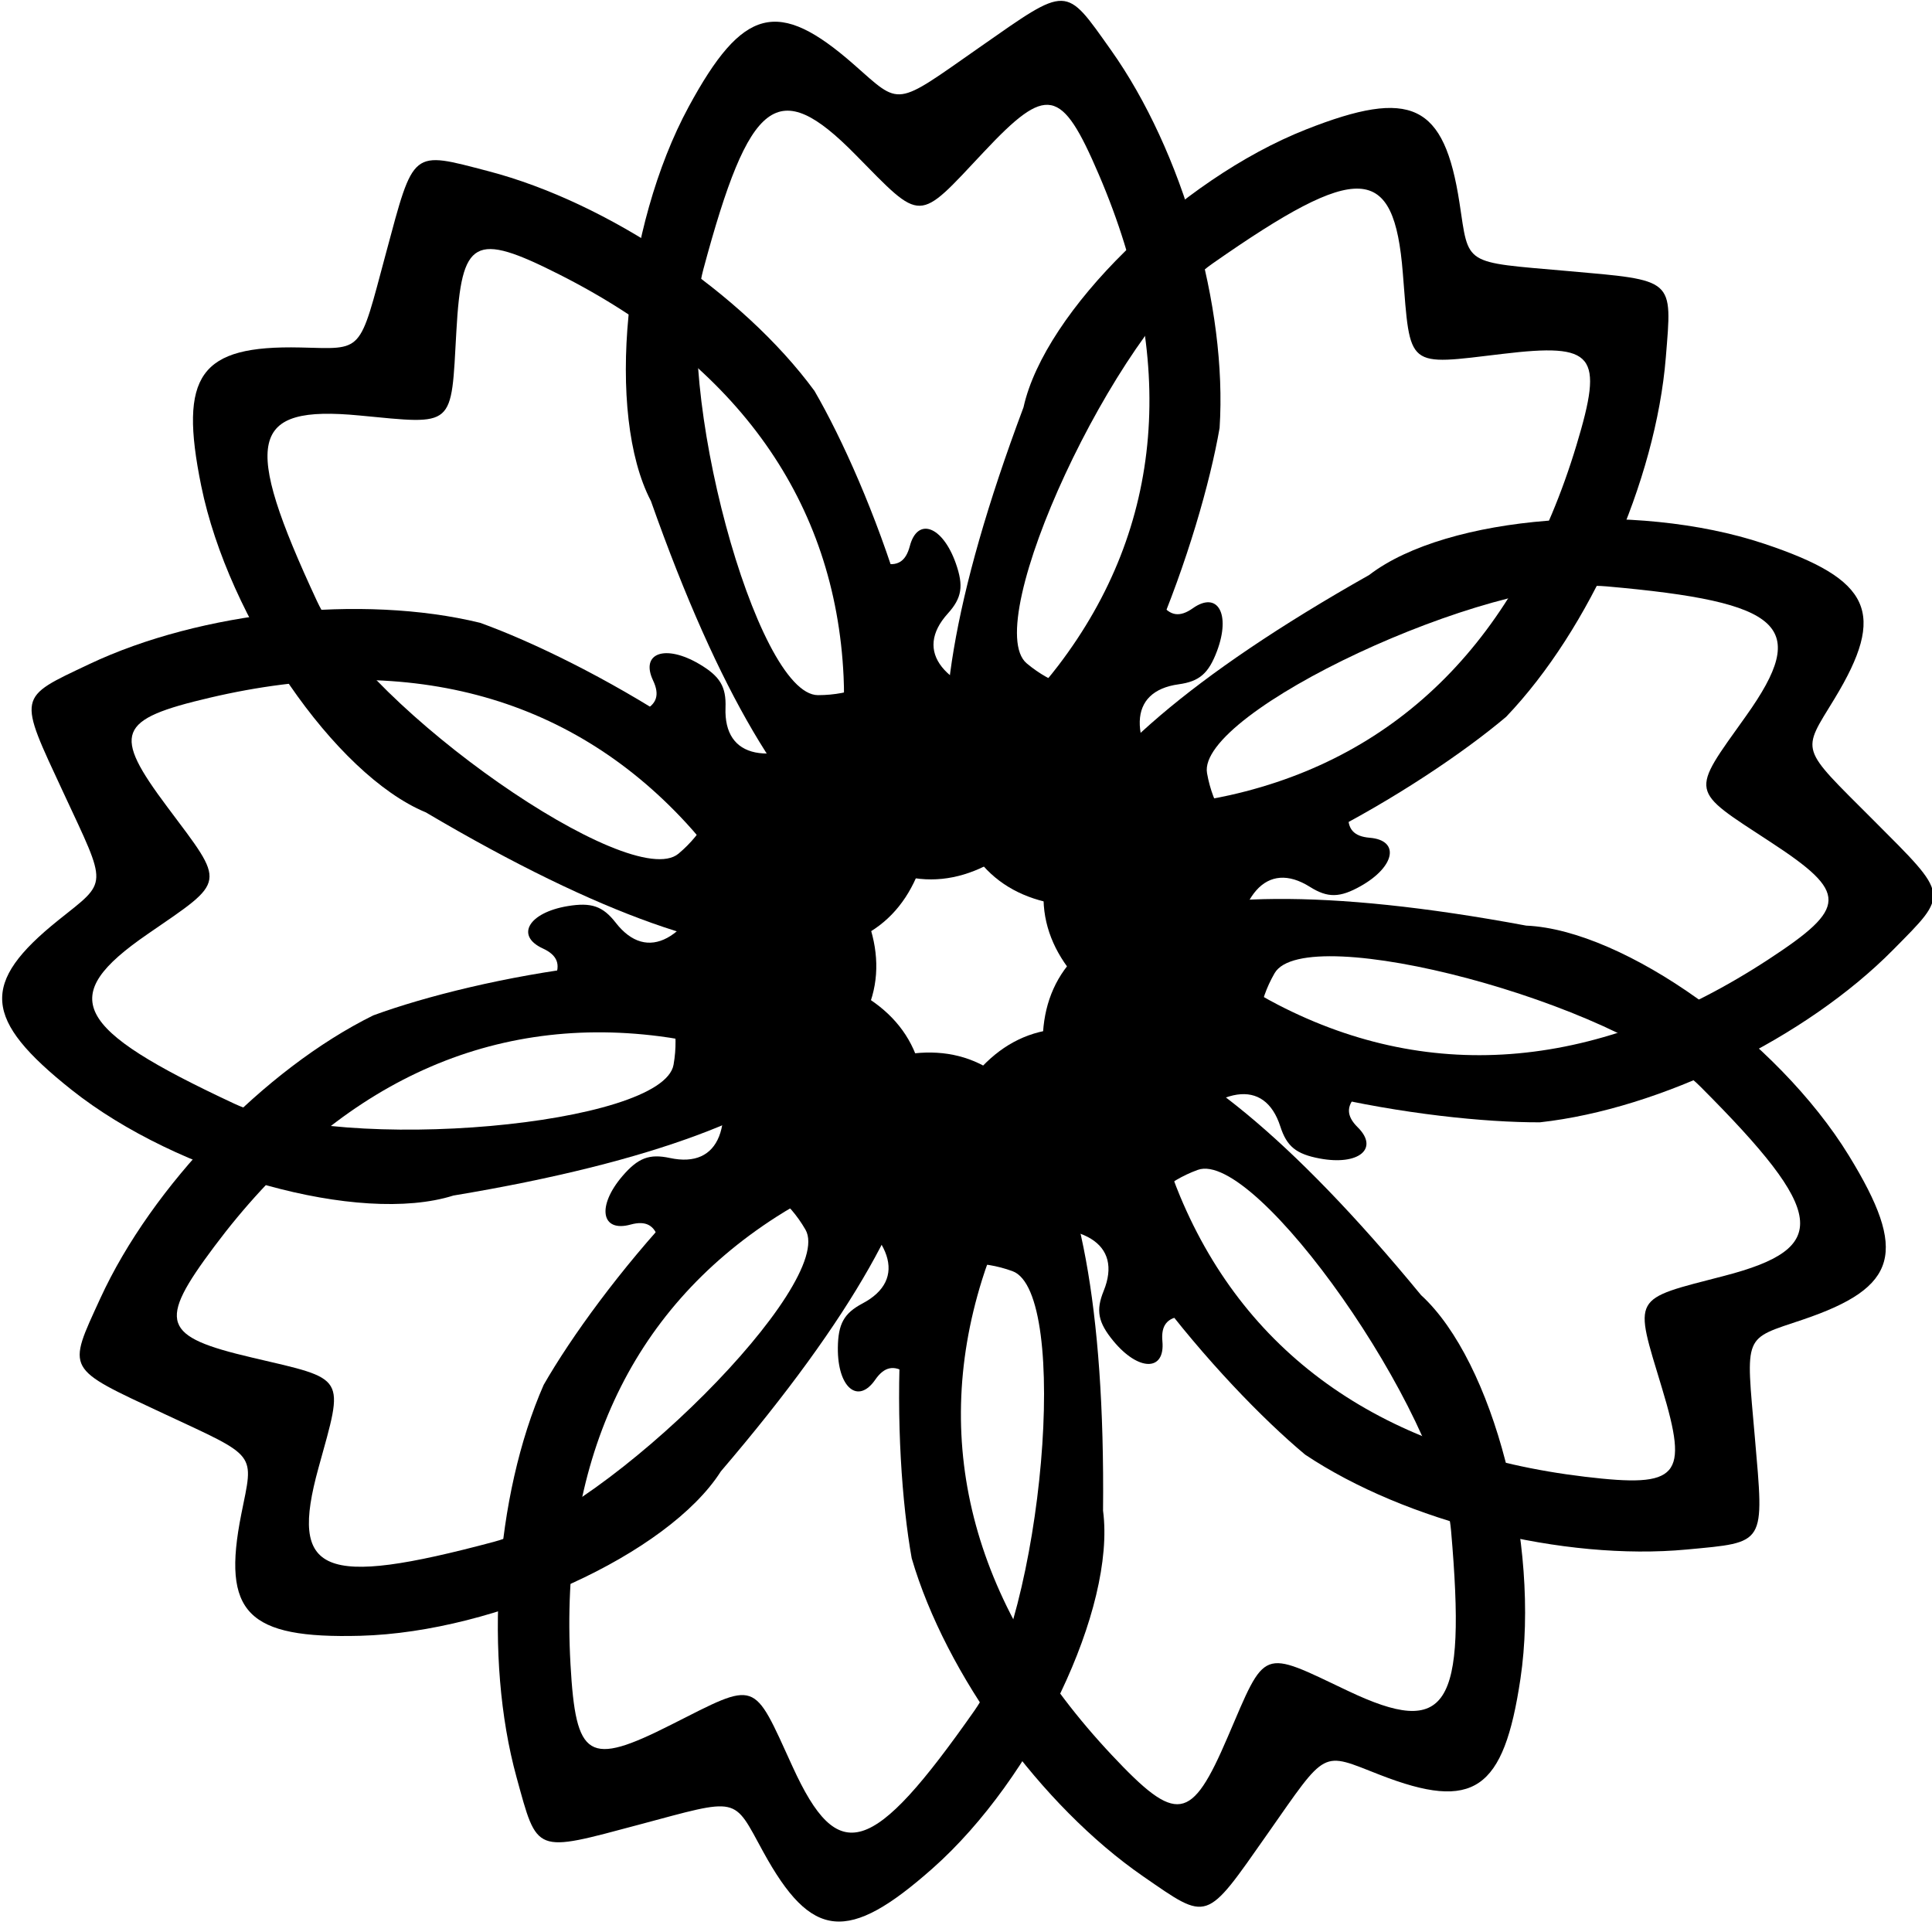
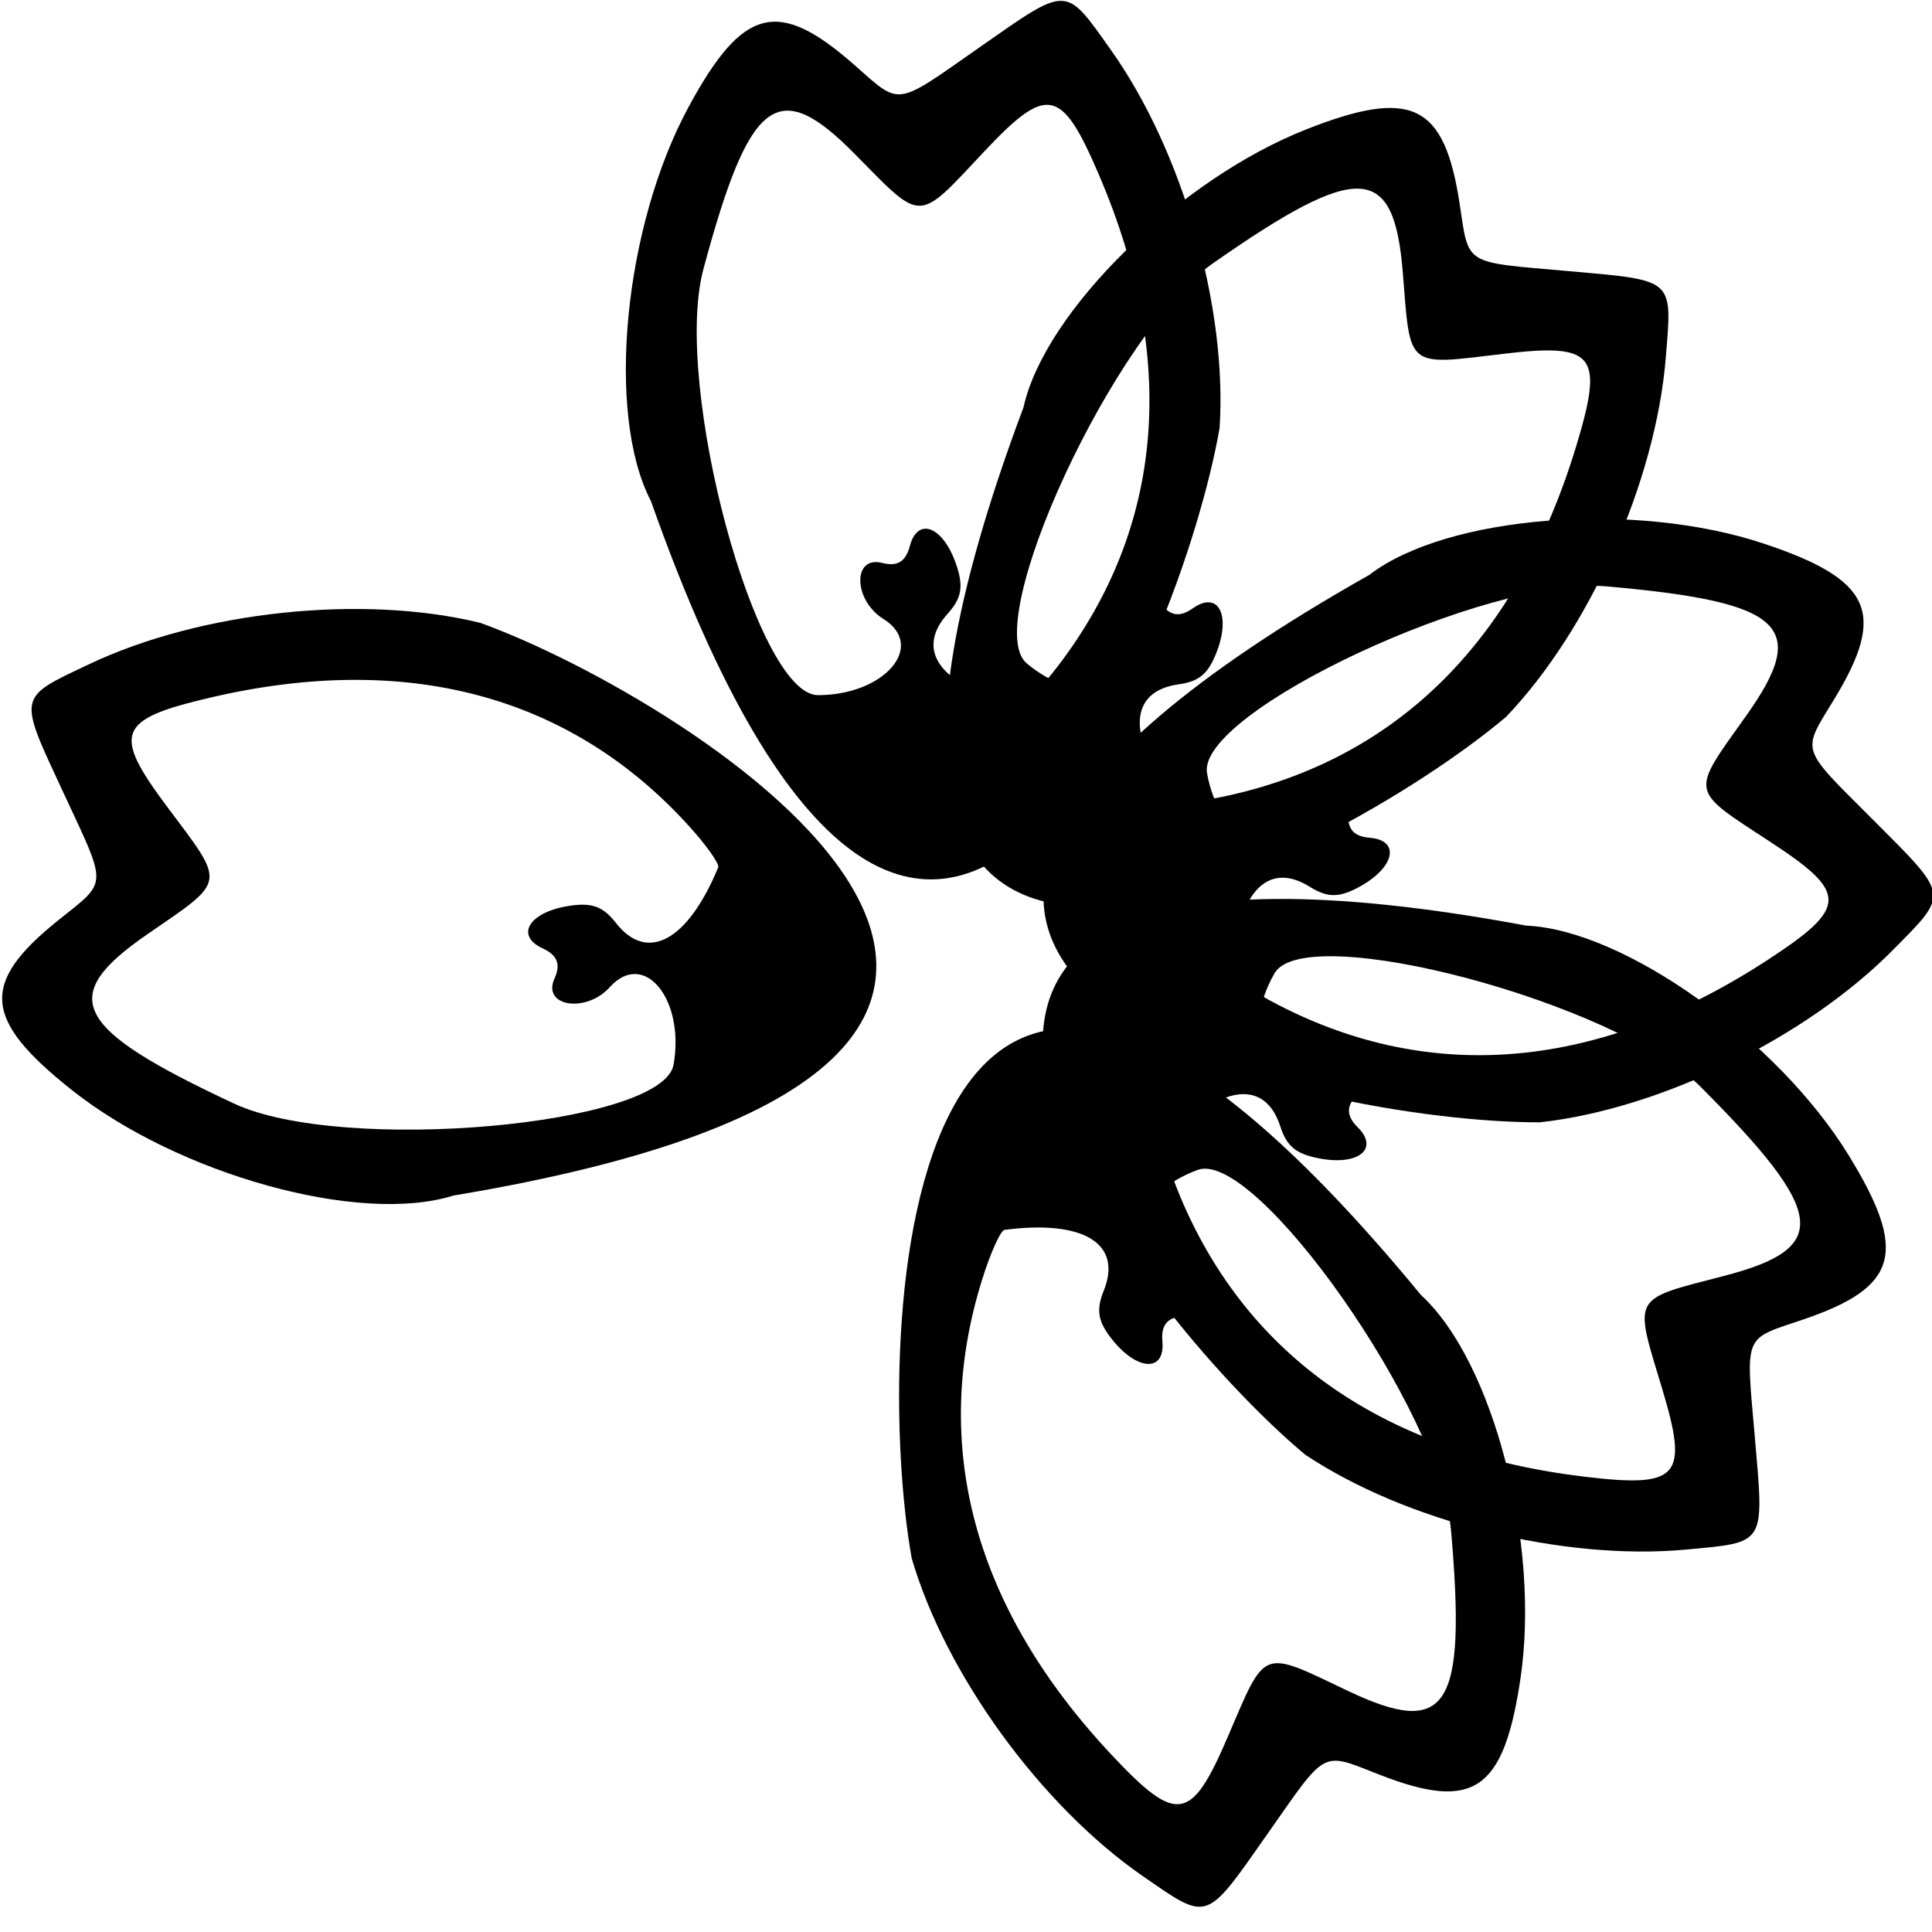
<svg xmlns="http://www.w3.org/2000/svg" xmlns:ns1="http://sodipodi.sourceforge.net/DTD/sodipodi-0.dtd" xmlns:ns2="http://www.inkscape.org/namespaces/inkscape" version="1.1" id="Calque_1" x="0px" y="0px" viewBox="0 0 40 40" style="enable-background:new 0 0 40 40;" xml:space="preserve" ns1:docname="ico_leaf2.svg" ns2:version="1.2.1 (9c6d41e4, 2022-07-14)">
  <defs id="defs265" />
  <ns1:namedview id="namedview263" pagecolor="#ffffff" bordercolor="#000000" borderopacity="0.25" ns2:showpageshadow="2" ns2:pageopacity="0.0" ns2:pagecheckerboard="0" ns2:deskcolor="#d1d1d1" showgrid="false" ns2:zoom="11.925" ns2:cx="18.70021" ns2:cy="20" ns2:window-width="1440" ns2:window-height="697" ns2:window-x="0" ns2:window-y="27" ns2:window-maximized="0" ns2:current-layer="g2038" />
  <style type="text/css" id="style254">
	.st0{fill:#060606;}
	.st1{fill:none;stroke:#060606;stroke-width:2;stroke-miterlimit:10;}
</style>
  <g id="g2038" transform="matrix(1.002,0,0,1.002,-28.624,-36.965)" />
  <g transform="translate(10, 0) scale(1 1)  rotate(-0 10 20)">
    <defs id="defs265" />
    <ns1:namedview id="namedview263" pagecolor="#ffffff" bordercolor="#000000" borderopacity="0.25" ns2:showpageshadow="2" ns2:pageopacity="0.0" ns2:pagecheckerboard="0" ns2:deskcolor="#d1d1d1" showgrid="false" ns2:zoom="5.9625" ns2:cx="5.870021" ns2:cy="30.607966" ns2:window-width="1440" ns2:window-height="697" ns2:window-x="0" ns2:window-y="23" ns2:window-maximized="0" ns2:current-layer="Calque_1" />
    <style type="text/css" id="style254">
	.st0{fill:#060606;}
	.st1{fill:none;stroke:#060606;stroke-width:2;stroke-miterlimit:10;}
</style>
    <g transform="matrix(0.909,0,0,0.909,9.0503424e-5,-3.924513e-8)" id="g2845">
      <defs id="defs2835" />
      <ns1:namedview id="namedview2837" pagecolor="#ffffff" bordercolor="#000000" borderopacity="0.25" ns2:showpageshadow="2" ns2:pageopacity="0.0" ns2:pagecheckerboard="0" ns2:deskcolor="#d1d1d1" showgrid="false" ns2:zoom="5.9625" ns2:cx="17.945493" ns2:cy="30.272537" ns2:window-width="1440" ns2:window-height="697" ns2:window-x="0" ns2:window-y="23" ns2:window-maximized="0" ns2:current-layer="Calque_1" />
      <style type="text/css" id="style2839">
	.st0{fill:#060606;}
	.st1{fill:none;stroke:#060606;stroke-width:2;stroke-miterlimit:10;}
</style>
      <g id="g2843" transform="matrix(1.002,0,0,1.002,-38.624,-36.965)">
        <g id="g776-1-1" transform="matrix(1.003,0,0,1.003,-0.722,-2.036)">
          <path style="fill:#000000;stroke-width:0.255" d="m 42.954,50.16 c -1.022,-1.969 -0.613,-6.215 0.86,-8.932 1.225,-2.259 2.023,-2.464 3.737,-0.96 1.085,0.953 0.906,0.977 2.857,-0.387 2.019,-1.411 1.926,-1.413 2.975,0.064 1.623,2.287 2.64,5.822 2.462,8.565 -0.428,2.468 -2.086,7.311 -4.42,9.322 -2.333,2.011 -5.342,1.19 -8.47,-7.672 z m 9.235,3.735 c 2.399,-3.146 2.713,-6.943 0.92,-11.126 -0.849,-1.981 -1.171,-2.045 -2.609,-0.513 -1.518,1.616 -1.377,1.614 -2.915,0.052 -1.753,-1.78 -2.39,-1.298 -3.439,2.604 -0.702,2.609 1.194,9.653 2.597,9.653 1.508,0 2.463,-1.115 1.481,-1.728 -0.683,-0.427 -0.701,-1.445 -0.022,-1.268 0.337,0.088 0.53,-0.029 0.622,-0.38 0.175,-0.669 0.744,-0.457 1.043,0.389 0.181,0.514 0.138,0.784 -0.182,1.138 -0.776,0.858 -0.129,1.676 1.637,2.069 0.089,0.02 0.479,-0.381 0.867,-0.89 z" id="path1057-7-0" ns1:nodetypes="csssscsccsscssscsssscc" />
        </g>
      </g>
    </g>
  </g>
  <g transform="translate(10, 0) scale(1 1)  rotate(-40 10 20)">
    <defs id="defs265" />
    <ns1:namedview id="namedview263" pagecolor="#ffffff" bordercolor="#000000" borderopacity="0.25" ns2:showpageshadow="2" ns2:pageopacity="0.0" ns2:pagecheckerboard="0" ns2:deskcolor="#d1d1d1" showgrid="false" ns2:zoom="5.9625" ns2:cx="5.870021" ns2:cy="30.607966" ns2:window-width="1440" ns2:window-height="697" ns2:window-x="0" ns2:window-y="23" ns2:window-maximized="0" ns2:current-layer="Calque_1" />
    <style type="text/css" id="style254">
	.st0{fill:#060606;}
	.st1{fill:none;stroke:#060606;stroke-width:2;stroke-miterlimit:10;}
</style>
    <g transform="matrix(0.909,0,0,0.909,9.0503424e-5,-3.924513e-8)" id="g2845">
      <defs id="defs2835" />
      <ns1:namedview id="namedview2837" pagecolor="#ffffff" bordercolor="#000000" borderopacity="0.25" ns2:showpageshadow="2" ns2:pageopacity="0.0" ns2:pagecheckerboard="0" ns2:deskcolor="#d1d1d1" showgrid="false" ns2:zoom="5.9625" ns2:cx="17.945493" ns2:cy="30.272537" ns2:window-width="1440" ns2:window-height="697" ns2:window-x="0" ns2:window-y="23" ns2:window-maximized="0" ns2:current-layer="Calque_1" />
      <style type="text/css" id="style2839">
	.st0{fill:#060606;}
	.st1{fill:none;stroke:#060606;stroke-width:2;stroke-miterlimit:10;}
</style>
      <g id="g2843" transform="matrix(1.002,0,0,1.002,-38.624,-36.965)">
        <g id="g776-1-1" transform="matrix(1.003,0,0,1.003,-0.722,-2.036)">
-           <path style="fill:#000000;stroke-width:0.255" d="m 42.954,50.16 c -1.022,-1.969 -0.613,-6.215 0.86,-8.932 1.225,-2.259 2.023,-2.464 3.737,-0.96 1.085,0.953 0.906,0.977 2.857,-0.387 2.019,-1.411 1.926,-1.413 2.975,0.064 1.623,2.287 2.64,5.822 2.462,8.565 -0.428,2.468 -2.086,7.311 -4.42,9.322 -2.333,2.011 -5.342,1.19 -8.47,-7.672 z m 9.235,3.735 c 2.399,-3.146 2.713,-6.943 0.92,-11.126 -0.849,-1.981 -1.171,-2.045 -2.609,-0.513 -1.518,1.616 -1.377,1.614 -2.915,0.052 -1.753,-1.78 -2.39,-1.298 -3.439,2.604 -0.702,2.609 1.194,9.653 2.597,9.653 1.508,0 2.463,-1.115 1.481,-1.728 -0.683,-0.427 -0.701,-1.445 -0.022,-1.268 0.337,0.088 0.53,-0.029 0.622,-0.38 0.175,-0.669 0.744,-0.457 1.043,0.389 0.181,0.514 0.138,0.784 -0.182,1.138 -0.776,0.858 -0.129,1.676 1.637,2.069 0.089,0.02 0.479,-0.381 0.867,-0.89 z" id="path1057-7-0" ns1:nodetypes="csssscsccsscssscsssscc" />
-         </g>
+           </g>
      </g>
    </g>
  </g>
  <g transform="translate(10, 0) scale(1 1)  rotate(-80 10 20)">
    <defs id="defs265" />
    <ns1:namedview id="namedview263" pagecolor="#ffffff" bordercolor="#000000" borderopacity="0.25" ns2:showpageshadow="2" ns2:pageopacity="0.0" ns2:pagecheckerboard="0" ns2:deskcolor="#d1d1d1" showgrid="false" ns2:zoom="5.9625" ns2:cx="5.870021" ns2:cy="30.607966" ns2:window-width="1440" ns2:window-height="697" ns2:window-x="0" ns2:window-y="23" ns2:window-maximized="0" ns2:current-layer="Calque_1" />
    <style type="text/css" id="style254">
	.st0{fill:#060606;}
	.st1{fill:none;stroke:#060606;stroke-width:2;stroke-miterlimit:10;}
</style>
    <g transform="matrix(0.909,0,0,0.909,9.0503424e-5,-3.924513e-8)" id="g2845">
      <defs id="defs2835" />
      <ns1:namedview id="namedview2837" pagecolor="#ffffff" bordercolor="#000000" borderopacity="0.25" ns2:showpageshadow="2" ns2:pageopacity="0.0" ns2:pagecheckerboard="0" ns2:deskcolor="#d1d1d1" showgrid="false" ns2:zoom="5.9625" ns2:cx="17.945493" ns2:cy="30.272537" ns2:window-width="1440" ns2:window-height="697" ns2:window-x="0" ns2:window-y="23" ns2:window-maximized="0" ns2:current-layer="Calque_1" />
      <style type="text/css" id="style2839">
	.st0{fill:#060606;}
	.st1{fill:none;stroke:#060606;stroke-width:2;stroke-miterlimit:10;}
</style>
      <g id="g2843" transform="matrix(1.002,0,0,1.002,-38.624,-36.965)">
        <g id="g776-1-1" transform="matrix(1.003,0,0,1.003,-0.722,-2.036)">
          <path style="fill:#000000;stroke-width:0.255" d="m 42.954,50.16 c -1.022,-1.969 -0.613,-6.215 0.86,-8.932 1.225,-2.259 2.023,-2.464 3.737,-0.96 1.085,0.953 0.906,0.977 2.857,-0.387 2.019,-1.411 1.926,-1.413 2.975,0.064 1.623,2.287 2.64,5.822 2.462,8.565 -0.428,2.468 -2.086,7.311 -4.42,9.322 -2.333,2.011 -5.342,1.19 -8.47,-7.672 z m 9.235,3.735 c 2.399,-3.146 2.713,-6.943 0.92,-11.126 -0.849,-1.981 -1.171,-2.045 -2.609,-0.513 -1.518,1.616 -1.377,1.614 -2.915,0.052 -1.753,-1.78 -2.39,-1.298 -3.439,2.604 -0.702,2.609 1.194,9.653 2.597,9.653 1.508,0 2.463,-1.115 1.481,-1.728 -0.683,-0.427 -0.701,-1.445 -0.022,-1.268 0.337,0.088 0.53,-0.029 0.622,-0.38 0.175,-0.669 0.744,-0.457 1.043,0.389 0.181,0.514 0.138,0.784 -0.182,1.138 -0.776,0.858 -0.129,1.676 1.637,2.069 0.089,0.02 0.479,-0.381 0.867,-0.89 z" id="path1057-7-0" ns1:nodetypes="csssscsccsscssscsssscc" />
        </g>
      </g>
    </g>
  </g>
  <g transform="translate(10, 0) scale(1 1)  rotate(-120 10 20)">
    <defs id="defs265" />
    <ns1:namedview id="namedview263" pagecolor="#ffffff" bordercolor="#000000" borderopacity="0.25" ns2:showpageshadow="2" ns2:pageopacity="0.0" ns2:pagecheckerboard="0" ns2:deskcolor="#d1d1d1" showgrid="false" ns2:zoom="5.9625" ns2:cx="5.870021" ns2:cy="30.607966" ns2:window-width="1440" ns2:window-height="697" ns2:window-x="0" ns2:window-y="23" ns2:window-maximized="0" ns2:current-layer="Calque_1" />
    <style type="text/css" id="style254">
	.st0{fill:#060606;}
	.st1{fill:none;stroke:#060606;stroke-width:2;stroke-miterlimit:10;}
</style>
    <g transform="matrix(0.909,0,0,0.909,9.0503424e-5,-3.924513e-8)" id="g2845">
      <defs id="defs2835" />
      <ns1:namedview id="namedview2837" pagecolor="#ffffff" bordercolor="#000000" borderopacity="0.25" ns2:showpageshadow="2" ns2:pageopacity="0.0" ns2:pagecheckerboard="0" ns2:deskcolor="#d1d1d1" showgrid="false" ns2:zoom="5.9625" ns2:cx="17.945493" ns2:cy="30.272537" ns2:window-width="1440" ns2:window-height="697" ns2:window-x="0" ns2:window-y="23" ns2:window-maximized="0" ns2:current-layer="Calque_1" />
      <style type="text/css" id="style2839">
	.st0{fill:#060606;}
	.st1{fill:none;stroke:#060606;stroke-width:2;stroke-miterlimit:10;}
</style>
      <g id="g2843" transform="matrix(1.002,0,0,1.002,-38.624,-36.965)">
        <g id="g776-1-1" transform="matrix(1.003,0,0,1.003,-0.722,-2.036)">
-           <path style="fill:#000000;stroke-width:0.255" d="m 42.954,50.16 c -1.022,-1.969 -0.613,-6.215 0.86,-8.932 1.225,-2.259 2.023,-2.464 3.737,-0.96 1.085,0.953 0.906,0.977 2.857,-0.387 2.019,-1.411 1.926,-1.413 2.975,0.064 1.623,2.287 2.64,5.822 2.462,8.565 -0.428,2.468 -2.086,7.311 -4.42,9.322 -2.333,2.011 -5.342,1.19 -8.47,-7.672 z m 9.235,3.735 c 2.399,-3.146 2.713,-6.943 0.92,-11.126 -0.849,-1.981 -1.171,-2.045 -2.609,-0.513 -1.518,1.616 -1.377,1.614 -2.915,0.052 -1.753,-1.78 -2.39,-1.298 -3.439,2.604 -0.702,2.609 1.194,9.653 2.597,9.653 1.508,0 2.463,-1.115 1.481,-1.728 -0.683,-0.427 -0.701,-1.445 -0.022,-1.268 0.337,0.088 0.53,-0.029 0.622,-0.38 0.175,-0.669 0.744,-0.457 1.043,0.389 0.181,0.514 0.138,0.784 -0.182,1.138 -0.776,0.858 -0.129,1.676 1.637,2.069 0.089,0.02 0.479,-0.381 0.867,-0.89 z" id="path1057-7-0" ns1:nodetypes="csssscsccsscssscsssscc" />
-         </g>
+           </g>
      </g>
    </g>
  </g>
  <g transform="translate(10, 0) scale(1 1)  rotate(-160 10 20)">
    <defs id="defs265" />
    <ns1:namedview id="namedview263" pagecolor="#ffffff" bordercolor="#000000" borderopacity="0.25" ns2:showpageshadow="2" ns2:pageopacity="0.0" ns2:pagecheckerboard="0" ns2:deskcolor="#d1d1d1" showgrid="false" ns2:zoom="5.9625" ns2:cx="5.870021" ns2:cy="30.607966" ns2:window-width="1440" ns2:window-height="697" ns2:window-x="0" ns2:window-y="23" ns2:window-maximized="0" ns2:current-layer="Calque_1" />
    <style type="text/css" id="style254">
	.st0{fill:#060606;}
	.st1{fill:none;stroke:#060606;stroke-width:2;stroke-miterlimit:10;}
</style>
    <g transform="matrix(0.909,0,0,0.909,9.0503424e-5,-3.924513e-8)" id="g2845">
      <defs id="defs2835" />
      <ns1:namedview id="namedview2837" pagecolor="#ffffff" bordercolor="#000000" borderopacity="0.25" ns2:showpageshadow="2" ns2:pageopacity="0.0" ns2:pagecheckerboard="0" ns2:deskcolor="#d1d1d1" showgrid="false" ns2:zoom="5.9625" ns2:cx="17.945493" ns2:cy="30.272537" ns2:window-width="1440" ns2:window-height="697" ns2:window-x="0" ns2:window-y="23" ns2:window-maximized="0" ns2:current-layer="Calque_1" />
      <style type="text/css" id="style2839">
	.st0{fill:#060606;}
	.st1{fill:none;stroke:#060606;stroke-width:2;stroke-miterlimit:10;}
</style>
      <g id="g2843" transform="matrix(1.002,0,0,1.002,-38.624,-36.965)">
        <g id="g776-1-1" transform="matrix(1.003,0,0,1.003,-0.722,-2.036)">
-           <path style="fill:#000000;stroke-width:0.255" d="m 42.954,50.16 c -1.022,-1.969 -0.613,-6.215 0.86,-8.932 1.225,-2.259 2.023,-2.464 3.737,-0.96 1.085,0.953 0.906,0.977 2.857,-0.387 2.019,-1.411 1.926,-1.413 2.975,0.064 1.623,2.287 2.64,5.822 2.462,8.565 -0.428,2.468 -2.086,7.311 -4.42,9.322 -2.333,2.011 -5.342,1.19 -8.47,-7.672 z m 9.235,3.735 c 2.399,-3.146 2.713,-6.943 0.92,-11.126 -0.849,-1.981 -1.171,-2.045 -2.609,-0.513 -1.518,1.616 -1.377,1.614 -2.915,0.052 -1.753,-1.78 -2.39,-1.298 -3.439,2.604 -0.702,2.609 1.194,9.653 2.597,9.653 1.508,0 2.463,-1.115 1.481,-1.728 -0.683,-0.427 -0.701,-1.445 -0.022,-1.268 0.337,0.088 0.53,-0.029 0.622,-0.38 0.175,-0.669 0.744,-0.457 1.043,0.389 0.181,0.514 0.138,0.784 -0.182,1.138 -0.776,0.858 -0.129,1.676 1.637,2.069 0.089,0.02 0.479,-0.381 0.867,-0.89 z" id="path1057-7-0" ns1:nodetypes="csssscsccsscssscsssscc" />
-         </g>
+           </g>
      </g>
    </g>
  </g>
  <g transform="translate(10, 0) scale(1 1)  rotate(-200 10 20)">
    <defs id="defs265" />
    <ns1:namedview id="namedview263" pagecolor="#ffffff" bordercolor="#000000" borderopacity="0.25" ns2:showpageshadow="2" ns2:pageopacity="0.0" ns2:pagecheckerboard="0" ns2:deskcolor="#d1d1d1" showgrid="false" ns2:zoom="5.9625" ns2:cx="5.870021" ns2:cy="30.607966" ns2:window-width="1440" ns2:window-height="697" ns2:window-x="0" ns2:window-y="23" ns2:window-maximized="0" ns2:current-layer="Calque_1" />
    <style type="text/css" id="style254">
	.st0{fill:#060606;}
	.st1{fill:none;stroke:#060606;stroke-width:2;stroke-miterlimit:10;}
</style>
    <g transform="matrix(0.909,0,0,0.909,9.0503424e-5,-3.924513e-8)" id="g2845">
      <defs id="defs2835" />
      <ns1:namedview id="namedview2837" pagecolor="#ffffff" bordercolor="#000000" borderopacity="0.25" ns2:showpageshadow="2" ns2:pageopacity="0.0" ns2:pagecheckerboard="0" ns2:deskcolor="#d1d1d1" showgrid="false" ns2:zoom="5.9625" ns2:cx="17.945493" ns2:cy="30.272537" ns2:window-width="1440" ns2:window-height="697" ns2:window-x="0" ns2:window-y="23" ns2:window-maximized="0" ns2:current-layer="Calque_1" />
      <style type="text/css" id="style2839">
	.st0{fill:#060606;}
	.st1{fill:none;stroke:#060606;stroke-width:2;stroke-miterlimit:10;}
</style>
      <g id="g2843" transform="matrix(1.002,0,0,1.002,-38.624,-36.965)">
        <g id="g776-1-1" transform="matrix(1.003,0,0,1.003,-0.722,-2.036)">
          <path style="fill:#000000;stroke-width:0.255" d="m 42.954,50.16 c -1.022,-1.969 -0.613,-6.215 0.86,-8.932 1.225,-2.259 2.023,-2.464 3.737,-0.96 1.085,0.953 0.906,0.977 2.857,-0.387 2.019,-1.411 1.926,-1.413 2.975,0.064 1.623,2.287 2.64,5.822 2.462,8.565 -0.428,2.468 -2.086,7.311 -4.42,9.322 -2.333,2.011 -5.342,1.19 -8.47,-7.672 z m 9.235,3.735 c 2.399,-3.146 2.713,-6.943 0.92,-11.126 -0.849,-1.981 -1.171,-2.045 -2.609,-0.513 -1.518,1.616 -1.377,1.614 -2.915,0.052 -1.753,-1.78 -2.39,-1.298 -3.439,2.604 -0.702,2.609 1.194,9.653 2.597,9.653 1.508,0 2.463,-1.115 1.481,-1.728 -0.683,-0.427 -0.701,-1.445 -0.022,-1.268 0.337,0.088 0.53,-0.029 0.622,-0.38 0.175,-0.669 0.744,-0.457 1.043,0.389 0.181,0.514 0.138,0.784 -0.182,1.138 -0.776,0.858 -0.129,1.676 1.637,2.069 0.089,0.02 0.479,-0.381 0.867,-0.89 z" id="path1057-7-0" ns1:nodetypes="csssscsccsscssscsssscc" />
        </g>
      </g>
    </g>
  </g>
  <g transform="translate(10, 0) scale(1 1)  rotate(-240 10 20)">
    <defs id="defs265" />
    <ns1:namedview id="namedview263" pagecolor="#ffffff" bordercolor="#000000" borderopacity="0.25" ns2:showpageshadow="2" ns2:pageopacity="0.0" ns2:pagecheckerboard="0" ns2:deskcolor="#d1d1d1" showgrid="false" ns2:zoom="5.9625" ns2:cx="5.870021" ns2:cy="30.607966" ns2:window-width="1440" ns2:window-height="697" ns2:window-x="0" ns2:window-y="23" ns2:window-maximized="0" ns2:current-layer="Calque_1" />
    <style type="text/css" id="style254">
	.st0{fill:#060606;}
	.st1{fill:none;stroke:#060606;stroke-width:2;stroke-miterlimit:10;}
</style>
    <g transform="matrix(0.909,0,0,0.909,9.0503424e-5,-3.924513e-8)" id="g2845">
      <defs id="defs2835" />
      <ns1:namedview id="namedview2837" pagecolor="#ffffff" bordercolor="#000000" borderopacity="0.25" ns2:showpageshadow="2" ns2:pageopacity="0.0" ns2:pagecheckerboard="0" ns2:deskcolor="#d1d1d1" showgrid="false" ns2:zoom="5.9625" ns2:cx="17.945493" ns2:cy="30.272537" ns2:window-width="1440" ns2:window-height="697" ns2:window-x="0" ns2:window-y="23" ns2:window-maximized="0" ns2:current-layer="Calque_1" />
      <style type="text/css" id="style2839">
	.st0{fill:#060606;}
	.st1{fill:none;stroke:#060606;stroke-width:2;stroke-miterlimit:10;}
</style>
      <g id="g2843" transform="matrix(1.002,0,0,1.002,-38.624,-36.965)">
        <g id="g776-1-1" transform="matrix(1.003,0,0,1.003,-0.722,-2.036)">
          <path style="fill:#000000;stroke-width:0.255" d="m 42.954,50.16 c -1.022,-1.969 -0.613,-6.215 0.86,-8.932 1.225,-2.259 2.023,-2.464 3.737,-0.96 1.085,0.953 0.906,0.977 2.857,-0.387 2.019,-1.411 1.926,-1.413 2.975,0.064 1.623,2.287 2.64,5.822 2.462,8.565 -0.428,2.468 -2.086,7.311 -4.42,9.322 -2.333,2.011 -5.342,1.19 -8.47,-7.672 z m 9.235,3.735 c 2.399,-3.146 2.713,-6.943 0.92,-11.126 -0.849,-1.981 -1.171,-2.045 -2.609,-0.513 -1.518,1.616 -1.377,1.614 -2.915,0.052 -1.753,-1.78 -2.39,-1.298 -3.439,2.604 -0.702,2.609 1.194,9.653 2.597,9.653 1.508,0 2.463,-1.115 1.481,-1.728 -0.683,-0.427 -0.701,-1.445 -0.022,-1.268 0.337,0.088 0.53,-0.029 0.622,-0.38 0.175,-0.669 0.744,-0.457 1.043,0.389 0.181,0.514 0.138,0.784 -0.182,1.138 -0.776,0.858 -0.129,1.676 1.637,2.069 0.089,0.02 0.479,-0.381 0.867,-0.89 z" id="path1057-7-0" ns1:nodetypes="csssscsccsscssscsssscc" />
        </g>
      </g>
    </g>
  </g>
  <g transform="translate(10, 0) scale(1 1)  rotate(-280 10 20)">
    <defs id="defs265" />
    <ns1:namedview id="namedview263" pagecolor="#ffffff" bordercolor="#000000" borderopacity="0.25" ns2:showpageshadow="2" ns2:pageopacity="0.0" ns2:pagecheckerboard="0" ns2:deskcolor="#d1d1d1" showgrid="false" ns2:zoom="5.9625" ns2:cx="5.870021" ns2:cy="30.607966" ns2:window-width="1440" ns2:window-height="697" ns2:window-x="0" ns2:window-y="23" ns2:window-maximized="0" ns2:current-layer="Calque_1" />
    <style type="text/css" id="style254">
	.st0{fill:#060606;}
	.st1{fill:none;stroke:#060606;stroke-width:2;stroke-miterlimit:10;}
</style>
    <g transform="matrix(0.909,0,0,0.909,9.0503424e-5,-3.924513e-8)" id="g2845">
      <defs id="defs2835" />
      <ns1:namedview id="namedview2837" pagecolor="#ffffff" bordercolor="#000000" borderopacity="0.25" ns2:showpageshadow="2" ns2:pageopacity="0.0" ns2:pagecheckerboard="0" ns2:deskcolor="#d1d1d1" showgrid="false" ns2:zoom="5.9625" ns2:cx="17.945493" ns2:cy="30.272537" ns2:window-width="1440" ns2:window-height="697" ns2:window-x="0" ns2:window-y="23" ns2:window-maximized="0" ns2:current-layer="Calque_1" />
      <style type="text/css" id="style2839">
	.st0{fill:#060606;}
	.st1{fill:none;stroke:#060606;stroke-width:2;stroke-miterlimit:10;}
</style>
      <g id="g2843" transform="matrix(1.002,0,0,1.002,-38.624,-36.965)">
        <g id="g776-1-1" transform="matrix(1.003,0,0,1.003,-0.722,-2.036)">
          <path style="fill:#000000;stroke-width:0.255" d="m 42.954,50.16 c -1.022,-1.969 -0.613,-6.215 0.86,-8.932 1.225,-2.259 2.023,-2.464 3.737,-0.96 1.085,0.953 0.906,0.977 2.857,-0.387 2.019,-1.411 1.926,-1.413 2.975,0.064 1.623,2.287 2.64,5.822 2.462,8.565 -0.428,2.468 -2.086,7.311 -4.42,9.322 -2.333,2.011 -5.342,1.19 -8.47,-7.672 z m 9.235,3.735 c 2.399,-3.146 2.713,-6.943 0.92,-11.126 -0.849,-1.981 -1.171,-2.045 -2.609,-0.513 -1.518,1.616 -1.377,1.614 -2.915,0.052 -1.753,-1.78 -2.39,-1.298 -3.439,2.604 -0.702,2.609 1.194,9.653 2.597,9.653 1.508,0 2.463,-1.115 1.481,-1.728 -0.683,-0.427 -0.701,-1.445 -0.022,-1.268 0.337,0.088 0.53,-0.029 0.622,-0.38 0.175,-0.669 0.744,-0.457 1.043,0.389 0.181,0.514 0.138,0.784 -0.182,1.138 -0.776,0.858 -0.129,1.676 1.637,2.069 0.089,0.02 0.479,-0.381 0.867,-0.89 z" id="path1057-7-0" ns1:nodetypes="csssscsccsscssscsssscc" />
        </g>
      </g>
    </g>
  </g>
  <g transform="translate(10, 0) scale(1 1)  rotate(-320 10 20)">
    <defs id="defs265" />
    <ns1:namedview id="namedview263" pagecolor="#ffffff" bordercolor="#000000" borderopacity="0.25" ns2:showpageshadow="2" ns2:pageopacity="0.0" ns2:pagecheckerboard="0" ns2:deskcolor="#d1d1d1" showgrid="false" ns2:zoom="5.9625" ns2:cx="5.870021" ns2:cy="30.607966" ns2:window-width="1440" ns2:window-height="697" ns2:window-x="0" ns2:window-y="23" ns2:window-maximized="0" ns2:current-layer="Calque_1" />
    <style type="text/css" id="style254">
	.st0{fill:#060606;}
	.st1{fill:none;stroke:#060606;stroke-width:2;stroke-miterlimit:10;}
</style>
    <g transform="matrix(0.909,0,0,0.909,9.0503424e-5,-3.924513e-8)" id="g2845">
      <defs id="defs2835" />
      <ns1:namedview id="namedview2837" pagecolor="#ffffff" bordercolor="#000000" borderopacity="0.25" ns2:showpageshadow="2" ns2:pageopacity="0.0" ns2:pagecheckerboard="0" ns2:deskcolor="#d1d1d1" showgrid="false" ns2:zoom="5.9625" ns2:cx="17.945493" ns2:cy="30.272537" ns2:window-width="1440" ns2:window-height="697" ns2:window-x="0" ns2:window-y="23" ns2:window-maximized="0" ns2:current-layer="Calque_1" />
      <style type="text/css" id="style2839">
	.st0{fill:#060606;}
	.st1{fill:none;stroke:#060606;stroke-width:2;stroke-miterlimit:10;}
</style>
      <g id="g2843" transform="matrix(1.002,0,0,1.002,-38.624,-36.965)">
        <g id="g776-1-1" transform="matrix(1.003,0,0,1.003,-0.722,-2.036)">
-           <path style="fill:#000000;stroke-width:0.255" d="m 42.954,50.16 c -1.022,-1.969 -0.613,-6.215 0.86,-8.932 1.225,-2.259 2.023,-2.464 3.737,-0.96 1.085,0.953 0.906,0.977 2.857,-0.387 2.019,-1.411 1.926,-1.413 2.975,0.064 1.623,2.287 2.64,5.822 2.462,8.565 -0.428,2.468 -2.086,7.311 -4.42,9.322 -2.333,2.011 -5.342,1.19 -8.47,-7.672 z m 9.235,3.735 c 2.399,-3.146 2.713,-6.943 0.92,-11.126 -0.849,-1.981 -1.171,-2.045 -2.609,-0.513 -1.518,1.616 -1.377,1.614 -2.915,0.052 -1.753,-1.78 -2.39,-1.298 -3.439,2.604 -0.702,2.609 1.194,9.653 2.597,9.653 1.508,0 2.463,-1.115 1.481,-1.728 -0.683,-0.427 -0.701,-1.445 -0.022,-1.268 0.337,0.088 0.53,-0.029 0.622,-0.38 0.175,-0.669 0.744,-0.457 1.043,0.389 0.181,0.514 0.138,0.784 -0.182,1.138 -0.776,0.858 -0.129,1.676 1.637,2.069 0.089,0.02 0.479,-0.381 0.867,-0.89 z" id="path1057-7-0" ns1:nodetypes="csssscsccsscssscsssscc" />
+           <path style="fill:#000000;stroke-width:0.255" d="m 42.954,50.16 c -1.022,-1.969 -0.613,-6.215 0.86,-8.932 1.225,-2.259 2.023,-2.464 3.737,-0.96 1.085,0.953 0.906,0.977 2.857,-0.387 2.019,-1.411 1.926,-1.413 2.975,0.064 1.623,2.287 2.64,5.822 2.462,8.565 -0.428,2.468 -2.086,7.311 -4.42,9.322 -2.333,2.011 -5.342,1.19 -8.47,-7.672 m 9.235,3.735 c 2.399,-3.146 2.713,-6.943 0.92,-11.126 -0.849,-1.981 -1.171,-2.045 -2.609,-0.513 -1.518,1.616 -1.377,1.614 -2.915,0.052 -1.753,-1.78 -2.39,-1.298 -3.439,2.604 -0.702,2.609 1.194,9.653 2.597,9.653 1.508,0 2.463,-1.115 1.481,-1.728 -0.683,-0.427 -0.701,-1.445 -0.022,-1.268 0.337,0.088 0.53,-0.029 0.622,-0.38 0.175,-0.669 0.744,-0.457 1.043,0.389 0.181,0.514 0.138,0.784 -0.182,1.138 -0.776,0.858 -0.129,1.676 1.637,2.069 0.089,0.02 0.479,-0.381 0.867,-0.89 z" id="path1057-7-0" ns1:nodetypes="csssscsccsscssscsssscc" />
        </g>
      </g>
    </g>
  </g>
</svg>